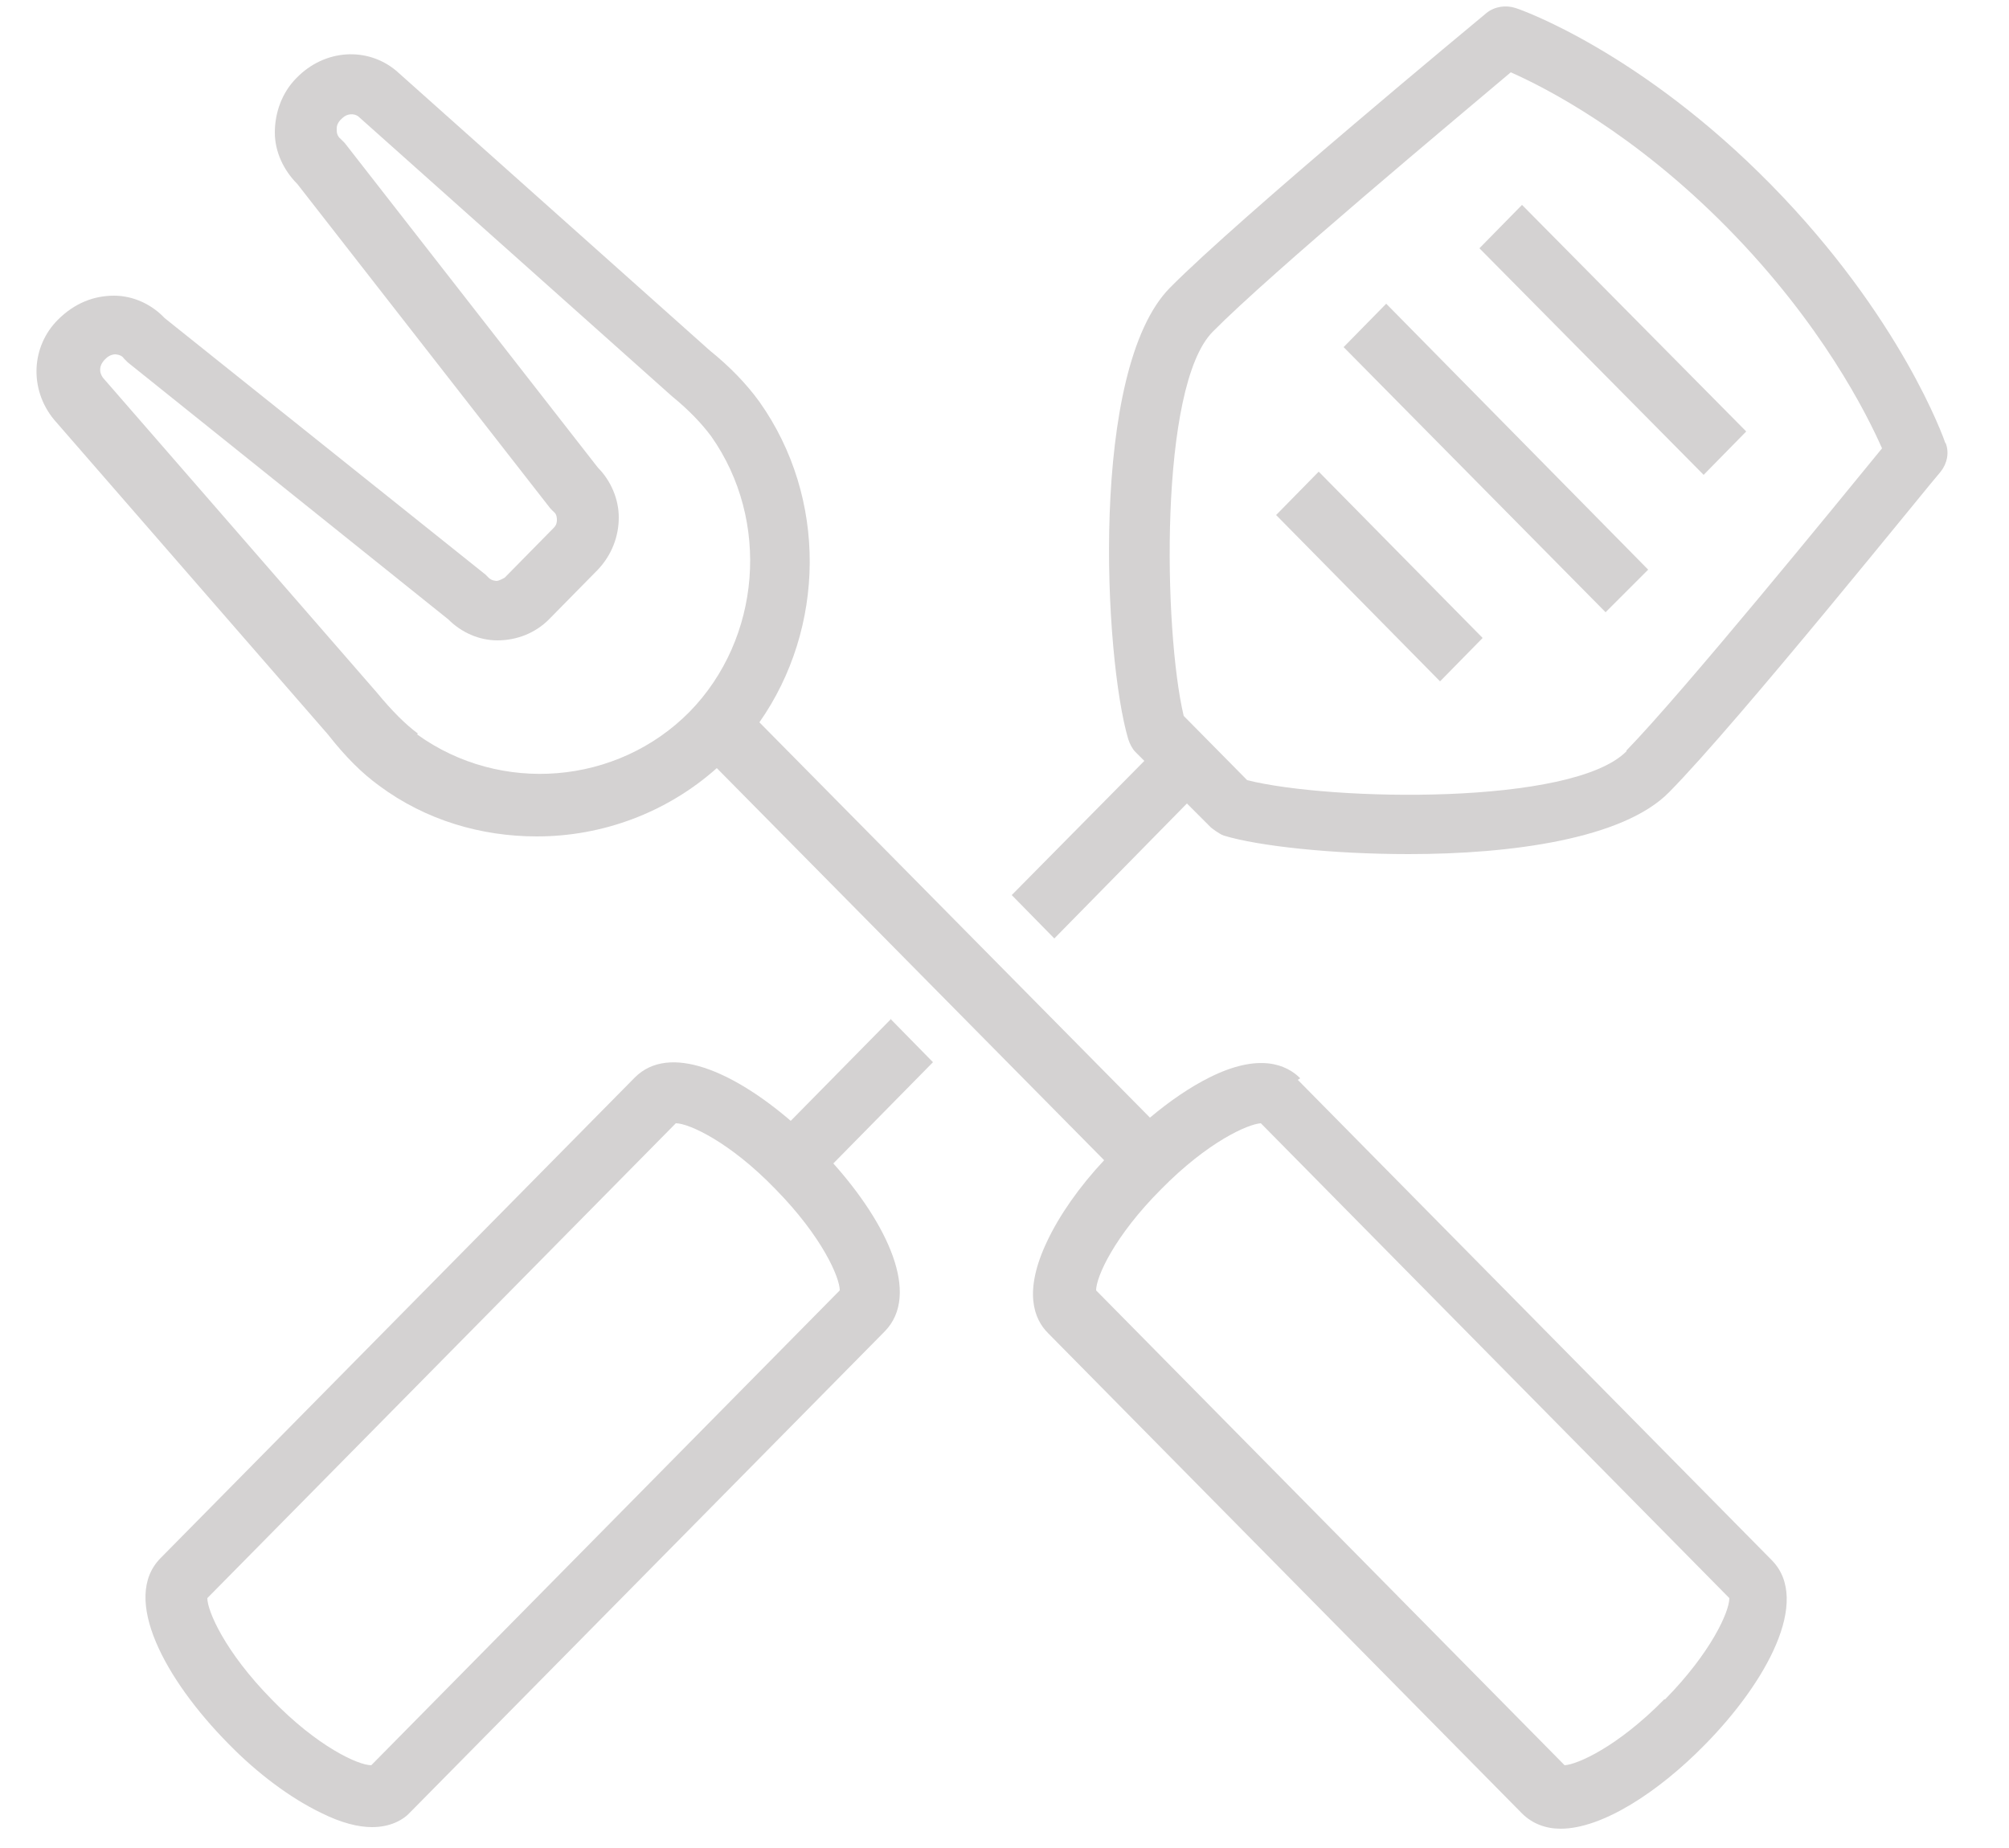
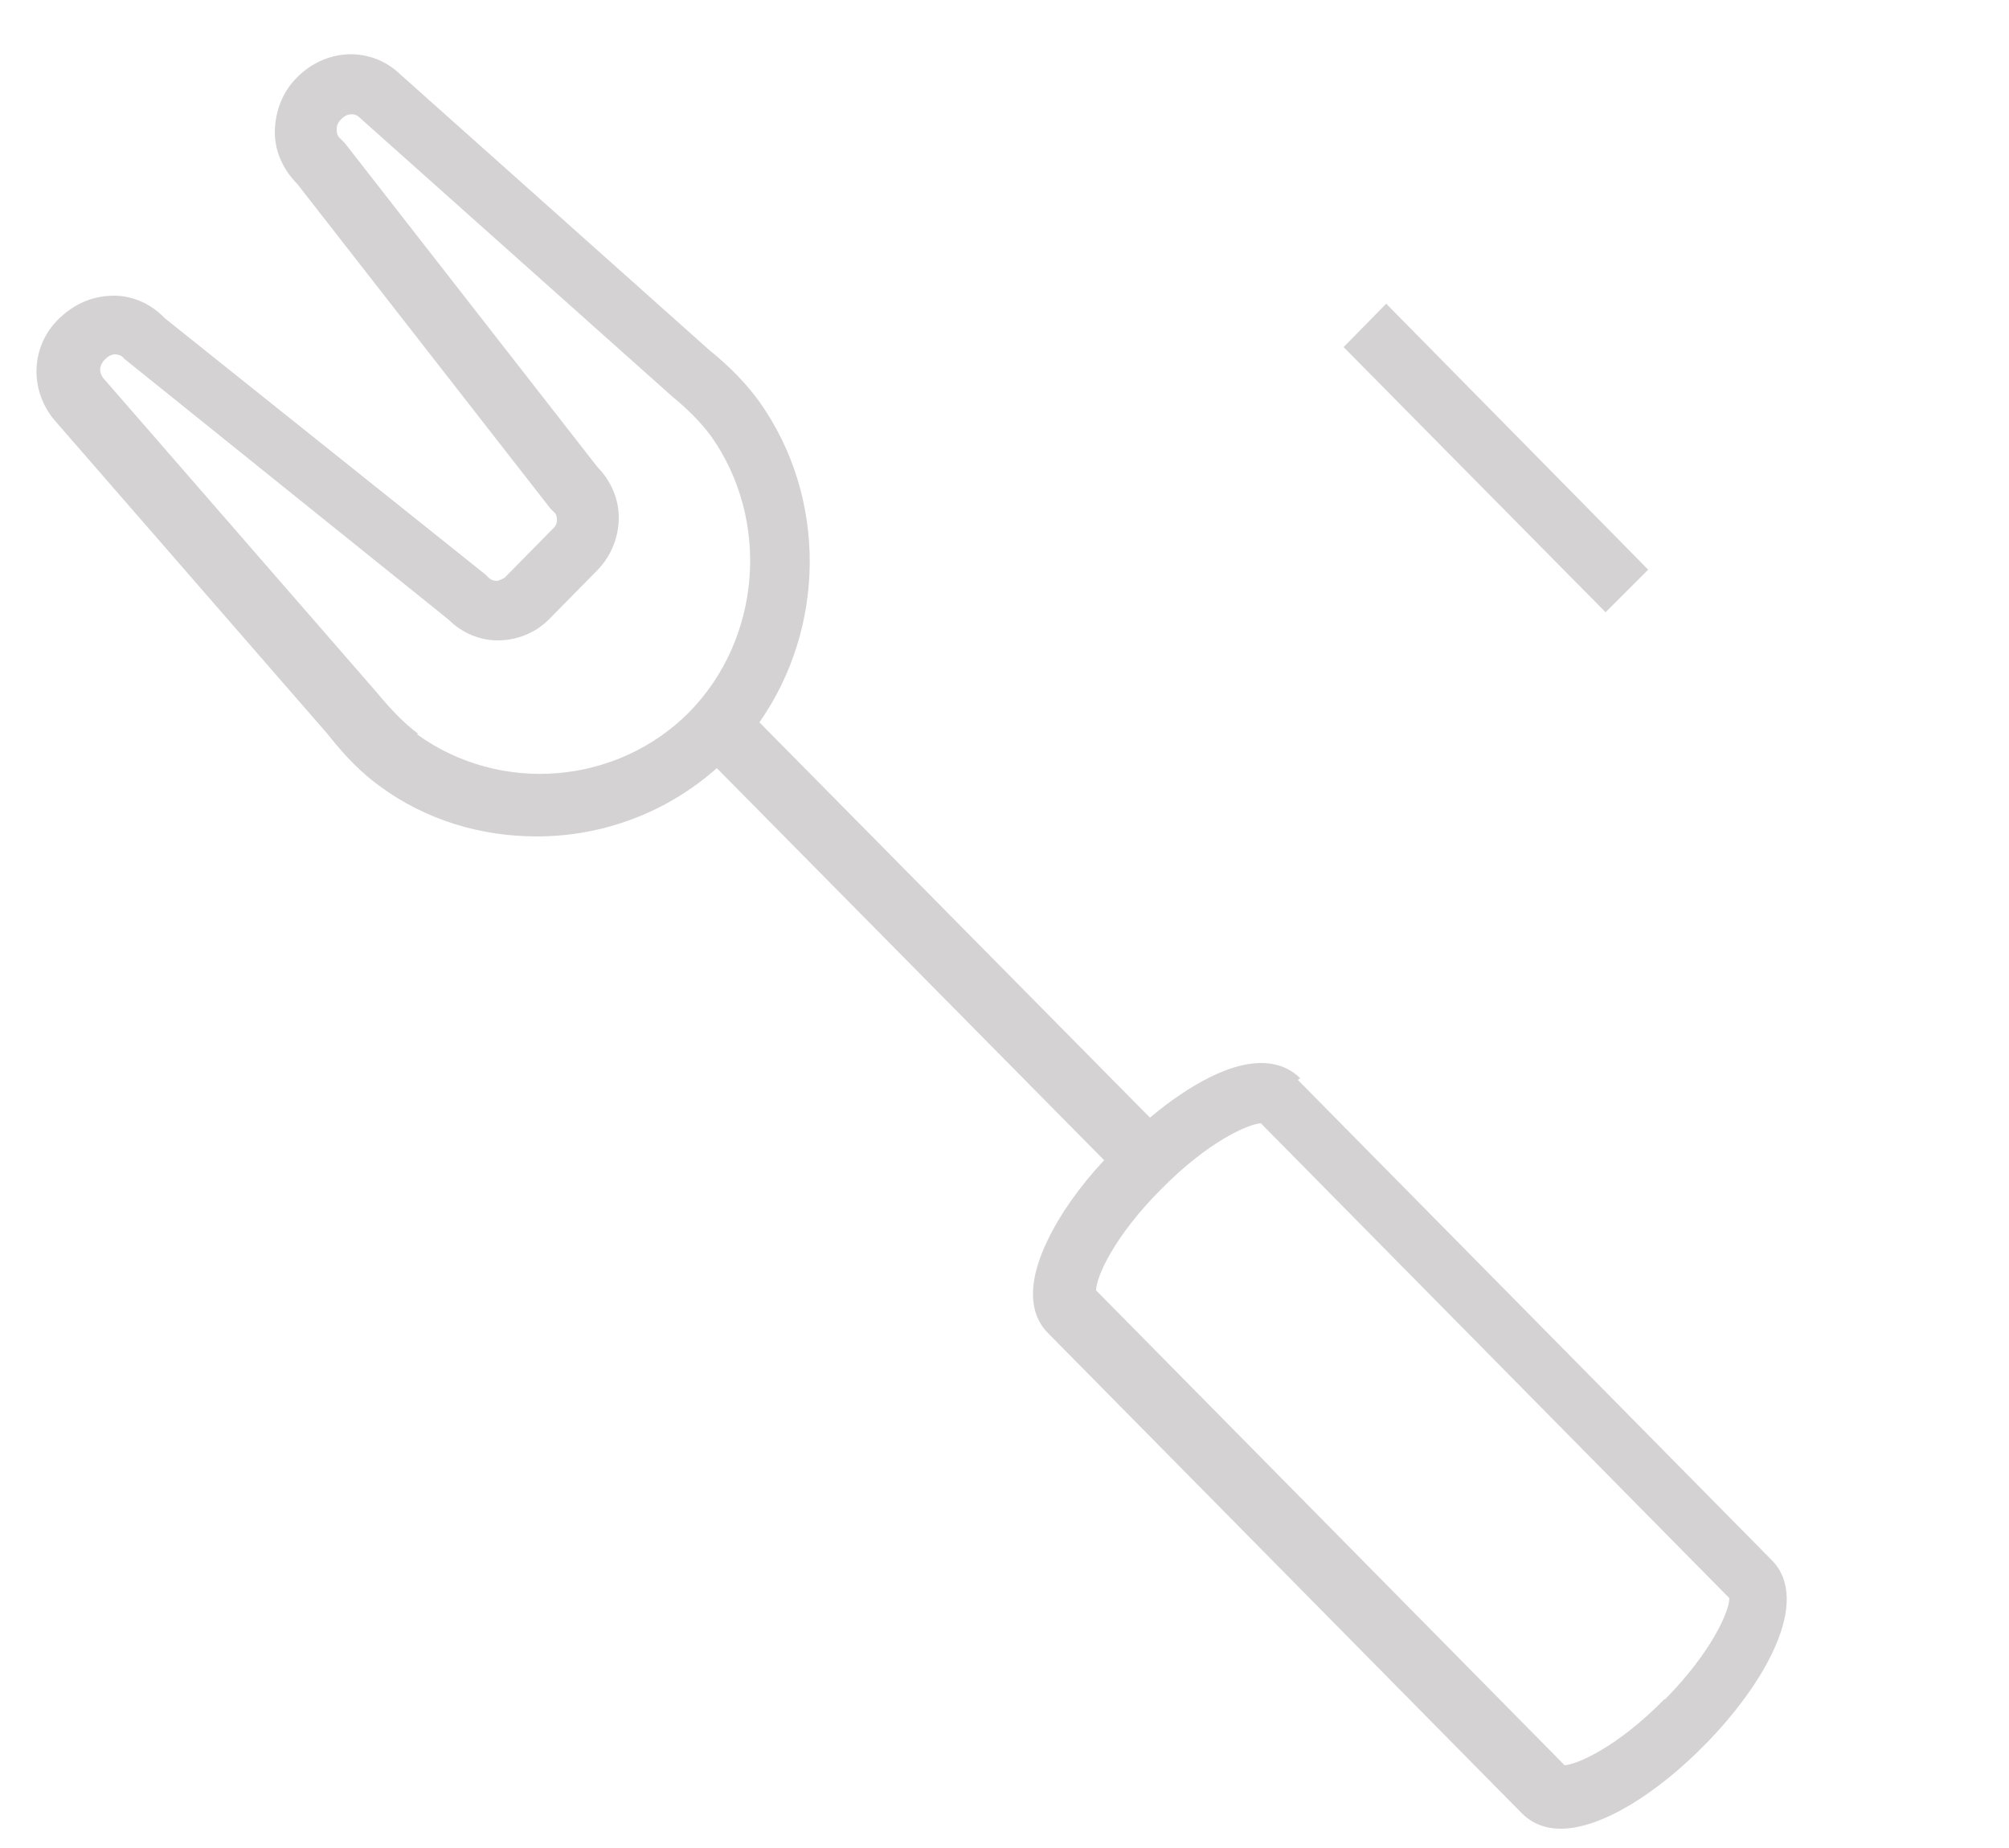
<svg xmlns="http://www.w3.org/2000/svg" width="25" height="23" viewBox="0 0 25 23" fill="none">
-   <path d="M18.41 3.09L21.2 5.91L21.73 5.37L18.94 2.55L18.41 3.09Z" fill="#D4D2D2" />
  <path d="M16.72 4.32L19.98 7.62L20.51 7.09L17.25 3.78L16.72 4.32Z" fill="#D4D2D2" />
-   <path d="M15.88 6.41L17.92 8.48L18.45 7.94L16.41 5.87L15.88 6.41Z" fill="#D4D2D2" />
-   <path d="M4.62 21.97C4.46 21.97 3.95 21.74 3.38 21.15C2.8 20.56 2.58 20.05 2.58 19.89L8.41 13.98C8.57 13.98 9.08 14.21 9.65 14.8C10.23 15.39 10.45 15.9 10.45 16.06L4.62 21.97ZM11.09 12.68L9.84 13.95C9.13 13.34 8.33 12.98 7.9 13.41L2 19.39C1.5 19.89 2.06 20.91 2.84 21.7C3.21 22.08 3.62 22.38 3.99 22.56C4.25 22.69 4.46 22.74 4.63 22.74C4.86 22.74 5.02 22.65 5.11 22.55L11.01 16.57C11.46 16.11 11.04 15.23 10.37 14.48L11.61 13.22L11.08 12.68H11.09Z" fill="#D4D2D2" />
-   <path d="M20.71 21.15C20.13 21.74 19.63 21.96 19.47 21.97L13.64 16.06C13.64 15.89 13.87 15.38 14.45 14.8C15.03 14.21 15.53 13.99 15.69 13.98L21.52 19.89C21.52 20.06 21.29 20.57 20.72 21.15M5.2 9.13C5.04 9.01 4.88 8.85 4.69 8.62L1.28 4.7C1.23 4.63 1.23 4.54 1.32 4.46C1.36 4.42 1.41 4.41 1.43 4.41C1.43 4.41 1.51 4.41 1.54 4.46C1.56 4.48 1.57 4.49 1.59 4.51L5.58 7.71C5.74 7.87 5.96 7.97 6.19 7.97C6.43 7.97 6.66 7.88 6.83 7.71L7.44 7.09C7.61 6.91 7.7 6.68 7.7 6.44C7.7 6.21 7.6 5.98 7.44 5.82L4.29 1.78C4.29 1.78 4.26 1.75 4.24 1.73C4.19 1.69 4.19 1.64 4.19 1.61C4.19 1.58 4.19 1.53 4.26 1.47C4.32 1.41 4.41 1.41 4.46 1.45L8.36 4.93C8.58 5.11 8.73 5.27 8.85 5.43C9.59 6.48 9.47 7.95 8.58 8.86C7.68 9.77 6.23 9.89 5.19 9.14M16.18 13.42C16.01 13.25 15.67 13.1 15.05 13.41C14.81 13.53 14.56 13.7 14.31 13.91L9.45 8.99C10.27 7.82 10.3 6.2 9.45 5C9.29 4.78 9.09 4.57 8.83 4.36L4.93 0.88C4.57 0.58 4.04 0.61 3.69 0.97C3.51 1.15 3.42 1.4 3.42 1.65C3.42 1.89 3.53 2.12 3.7 2.29L6.85 6.33C6.85 6.33 6.88 6.36 6.89 6.37C6.93 6.4 6.93 6.45 6.93 6.47C6.93 6.49 6.93 6.53 6.89 6.57L6.28 7.19C6.28 7.19 6.21 7.23 6.18 7.23C6.18 7.23 6.12 7.23 6.08 7.19C6.07 7.18 6.05 7.16 6.04 7.15L2.05 3.96C1.89 3.79 1.66 3.68 1.42 3.68C1.17 3.68 0.93 3.77 0.72 3.98C0.39 4.31 0.36 4.84 0.67 5.22L4.08 9.14C4.3 9.42 4.5 9.62 4.72 9.78C5.3 10.21 5.99 10.41 6.68 10.41C7.49 10.41 8.29 10.12 8.92 9.56L13.74 14.44C13.43 14.77 13.18 15.13 13.03 15.45C12.73 16.08 12.87 16.42 13.04 16.59L18.94 22.57C19.07 22.7 19.24 22.76 19.42 22.76C19.94 22.76 20.64 22.3 21.21 21.72C21.98 20.94 22.54 19.92 22.05 19.42L16.15 13.44L16.18 13.42Z" fill="#D4D2D2" />
-   <path d="M20.24 9.35C19.57 10.03 16.56 9.97 15.52 9.71L14.73 8.91C14.48 7.86 14.42 4.81 15.09 4.13C15.81 3.4 18.15 1.45 18.8 0.9C19.23 1.09 20.33 1.65 21.5 2.84C22.67 4.03 23.23 5.15 23.42 5.58C22.88 6.24 20.95 8.61 20.24 9.34M24.21 5.52C24.19 5.46 23.66 3.95 22.04 2.3C20.42 0.65 18.93 0.12 18.86 0.1C18.74 0.06 18.6 0.08 18.5 0.16C18.38 0.26 15.42 2.71 14.56 3.58C13.55 4.6 13.74 8.19 14.04 9.2C14.06 9.26 14.09 9.32 14.13 9.36L14.24 9.47L12.59 11.14L13.12 11.68L14.77 10L15.07 10.3C15.07 10.3 15.17 10.38 15.23 10.4C15.66 10.53 16.57 10.63 17.53 10.63C18.81 10.63 20.2 10.44 20.77 9.86C21.63 8.99 24.04 5.99 24.15 5.87C24.23 5.77 24.26 5.63 24.21 5.51" fill="#D4D2D2" />
+   <path d="M20.71 21.15C20.13 21.74 19.63 21.96 19.47 21.97L13.64 16.06C13.64 15.89 13.87 15.38 14.45 14.8C15.03 14.21 15.53 13.99 15.69 13.98L21.52 19.89C21.52 20.06 21.29 20.57 20.72 21.15M5.2 9.13C5.04 9.01 4.88 8.85 4.69 8.62L1.28 4.7C1.23 4.63 1.23 4.54 1.32 4.46C1.36 4.42 1.41 4.41 1.43 4.41C1.43 4.41 1.51 4.41 1.54 4.46L5.58 7.71C5.74 7.87 5.96 7.97 6.19 7.97C6.43 7.97 6.66 7.88 6.83 7.71L7.44 7.09C7.61 6.91 7.7 6.68 7.7 6.44C7.7 6.21 7.6 5.98 7.44 5.82L4.29 1.78C4.29 1.78 4.26 1.75 4.24 1.73C4.19 1.69 4.19 1.64 4.19 1.61C4.19 1.58 4.19 1.53 4.26 1.47C4.32 1.41 4.41 1.41 4.46 1.45L8.36 4.93C8.58 5.11 8.73 5.27 8.85 5.43C9.59 6.48 9.47 7.95 8.58 8.86C7.68 9.77 6.23 9.89 5.19 9.14M16.18 13.42C16.01 13.25 15.67 13.1 15.05 13.41C14.81 13.53 14.56 13.7 14.31 13.91L9.45 8.99C10.27 7.82 10.3 6.2 9.45 5C9.29 4.78 9.09 4.57 8.83 4.36L4.93 0.88C4.57 0.58 4.04 0.61 3.69 0.97C3.51 1.15 3.42 1.4 3.42 1.65C3.42 1.89 3.53 2.12 3.7 2.29L6.85 6.33C6.85 6.33 6.88 6.36 6.89 6.37C6.93 6.4 6.93 6.45 6.93 6.47C6.93 6.49 6.93 6.53 6.89 6.57L6.28 7.19C6.28 7.19 6.21 7.23 6.18 7.23C6.18 7.23 6.12 7.23 6.08 7.19C6.07 7.18 6.05 7.16 6.04 7.15L2.05 3.96C1.89 3.79 1.66 3.68 1.42 3.68C1.17 3.68 0.93 3.77 0.72 3.98C0.39 4.31 0.36 4.84 0.67 5.22L4.08 9.14C4.3 9.42 4.5 9.62 4.72 9.78C5.3 10.21 5.99 10.41 6.68 10.41C7.49 10.41 8.29 10.12 8.92 9.56L13.74 14.44C13.43 14.77 13.18 15.13 13.03 15.45C12.73 16.08 12.87 16.42 13.04 16.59L18.94 22.57C19.07 22.7 19.24 22.76 19.42 22.76C19.94 22.76 20.64 22.3 21.21 21.72C21.98 20.94 22.54 19.92 22.05 19.42L16.15 13.44L16.18 13.42Z" fill="#D4D2D2" />
</svg>